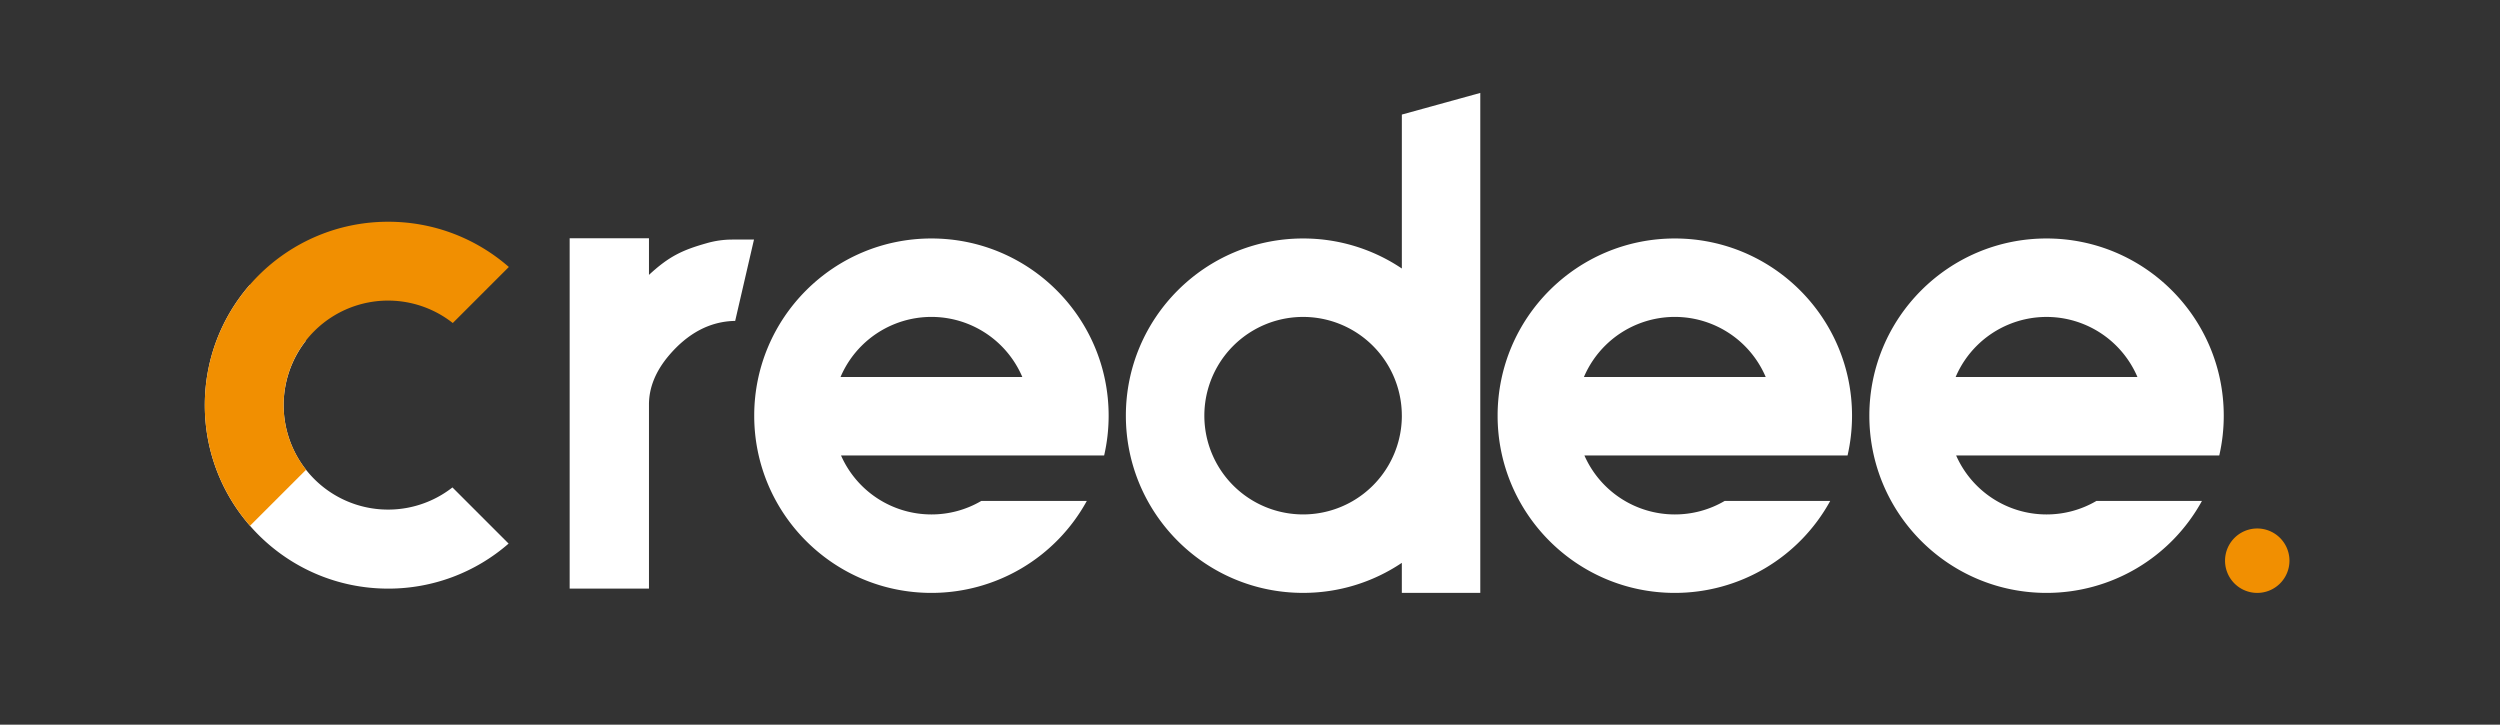
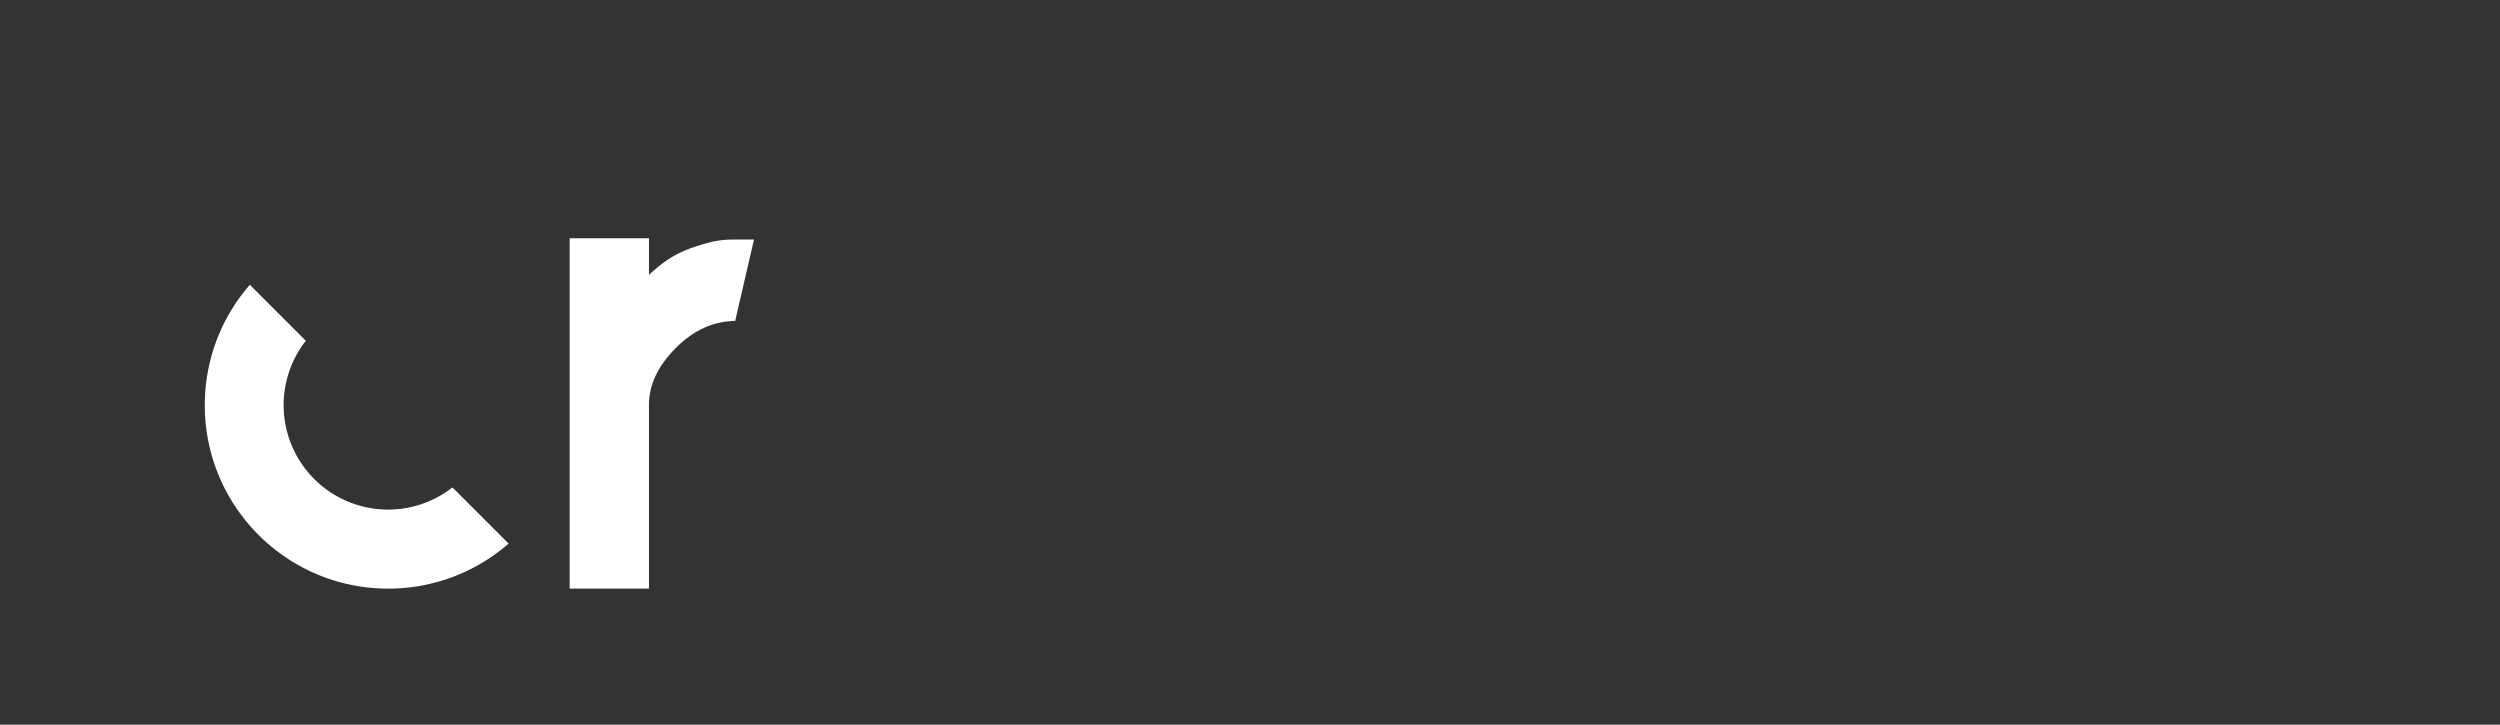
<svg xmlns="http://www.w3.org/2000/svg" width="138" height="40" viewBox="0 0 138 40" fill="none">
  <rect x="0" y="0" width="138" height="40" fill="#333333" stroke="none" />
  <path fill-rule="evenodd" clip-rule="evenodd" d="M11.305 22.366c0-2.543.937-4.867 2.486-6.645l3.09 3.091a5.766 5.766 0 008.094 8.094l3.1 3.1a10.087 10.087 0 01-6.645 2.486c-5.592 0-10.125-4.533-10.125-10.125z" fill="#fff" />
-   <path fill-rule="evenodd" clip-rule="evenodd" d="M16.895 25.93l-3.094 3.093a10.086 10.086 0 01-2.496-6.657c0-5.592 4.533-10.126 10.125-10.126 2.549 0 4.878.942 6.658 2.497l-3.095 3.094a5.766 5.766 0 00-8.098 8.098z" fill="#F18F01" />
  <path d="M31.445 32.491V13.152h4.378v2.022c1.106-1.024 1.843-1.37 3.184-1.749a5.1 5.1 0 011.407-.201h1.206l-1.038 4.49c-1.408.022-2.625.696-3.653 1.903-.737.87-1.106 1.776-1.106 2.714v10.16h-4.378z" fill="#fff" />
-   <path d="M124.558 32.728a1.778 1.778 0 100-3.555 1.778 1.778 0 000 3.555z" fill="#F18F01" />
-   <path fill-rule="evenodd" clip-rule="evenodd" d="M81.712 5.129l-4.33 1.195v8.498a9.737 9.737 0 00-5.452-1.658c-5.402 0-9.782 4.379-9.782 9.781 0 5.403 4.38 9.782 9.782 9.782a9.737 9.737 0 005.451-1.658v1.658h4.331V5.13zm-4.33 17.816a5.45 5.45 0 11-10.902 0 5.45 5.45 0 0110.901 0zm15.068 5.452a5.425 5.425 0 002.755-.747h5.824a9.78 9.78 0 01-8.579 5.078c-5.402 0-9.782-4.38-9.782-9.782s4.38-9.782 9.782-9.782c5.403 0 9.782 4.38 9.782 9.782a9.86 9.86 0 01-.247 2.195H87.459a5.452 5.452 0 004.991 3.256zm-5.017-7.587a5.453 5.453 0 0110.034 0H87.433zm25.536 7.587a5.429 5.429 0 002.756-.747h5.823a9.779 9.779 0 01-8.579 5.078c-5.402 0-9.781-4.38-9.781-9.782s4.379-9.782 9.781-9.782c5.403 0 9.782 4.38 9.782 9.782a9.8 9.8 0 01-.247 2.195h-14.526a5.453 5.453 0 004.991 3.256zm-5.017-7.587a5.454 5.454 0 0110.034 0h-10.034zm-56.537 7.587a5.425 5.425 0 002.755-.747h5.823a9.78 9.78 0 01-8.578 5.078c-5.403 0-9.782-4.38-9.782-9.782s4.38-9.782 9.782-9.782 9.782 4.38 9.782 9.782c0 .755-.086 1.49-.248 2.195H46.424a5.452 5.452 0 004.99 3.256zm-5.017-7.587a5.453 5.453 0 0110.034 0H46.398z" fill="#fff" />
</svg>